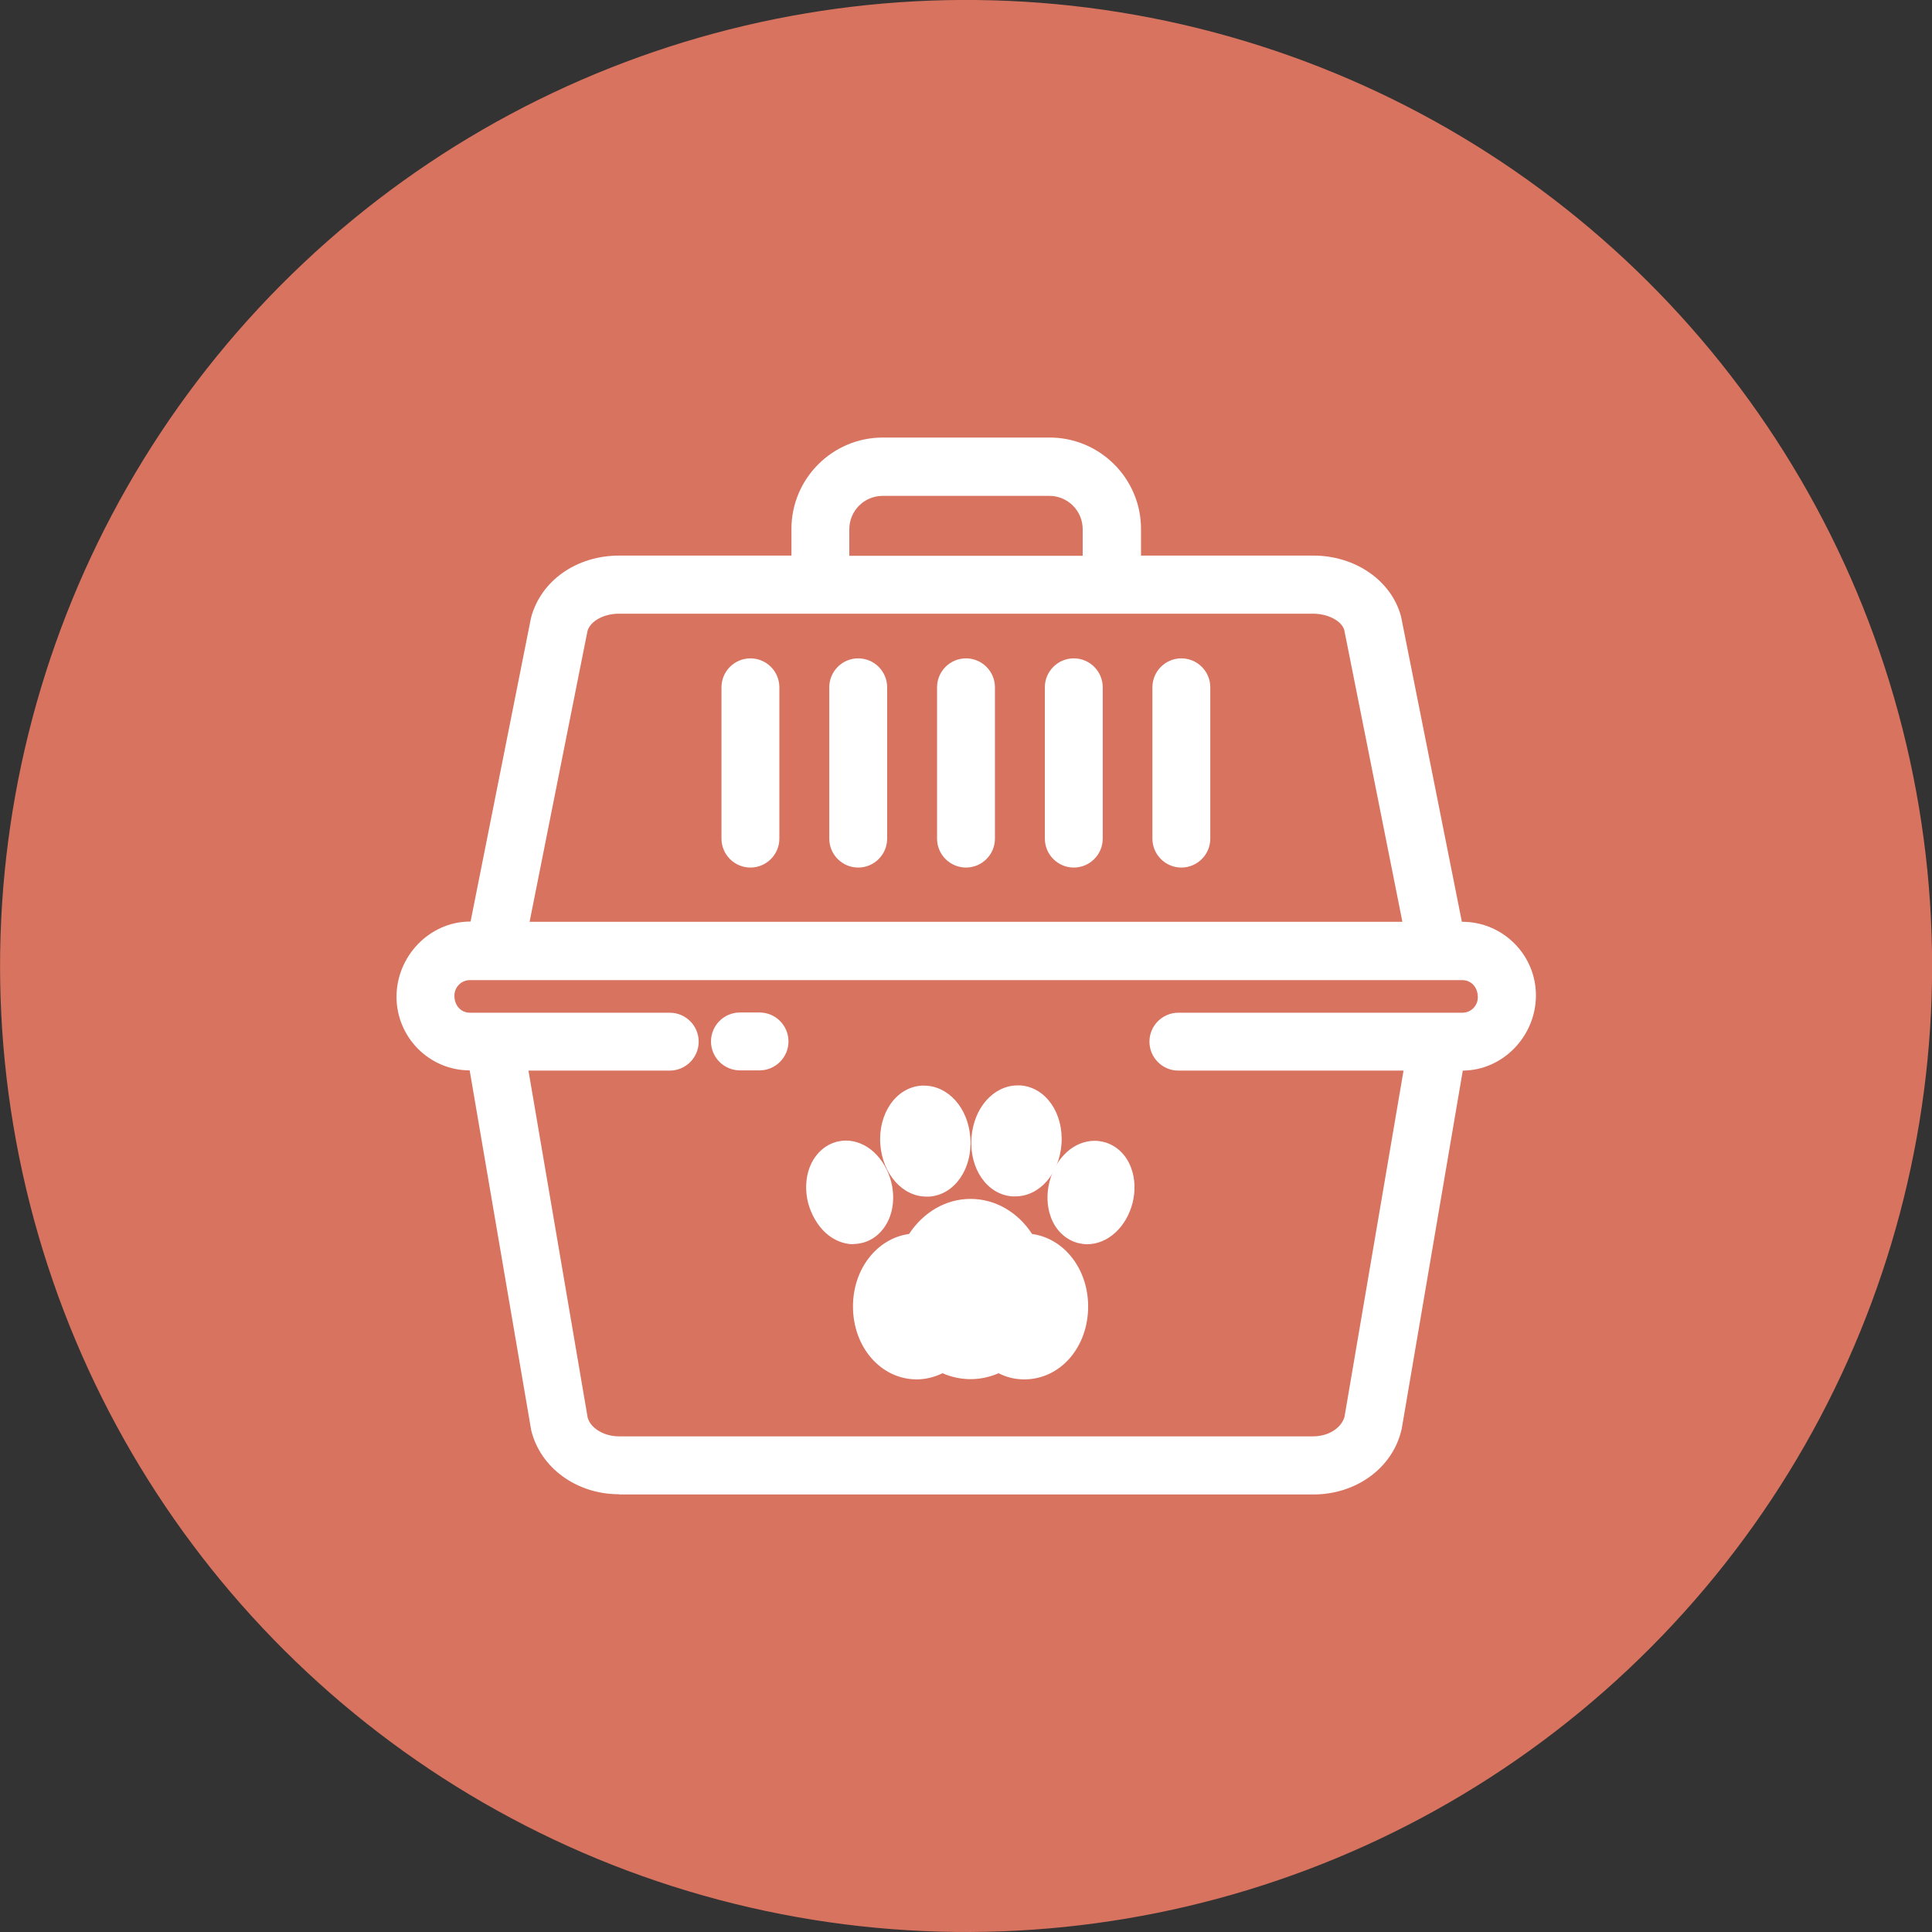
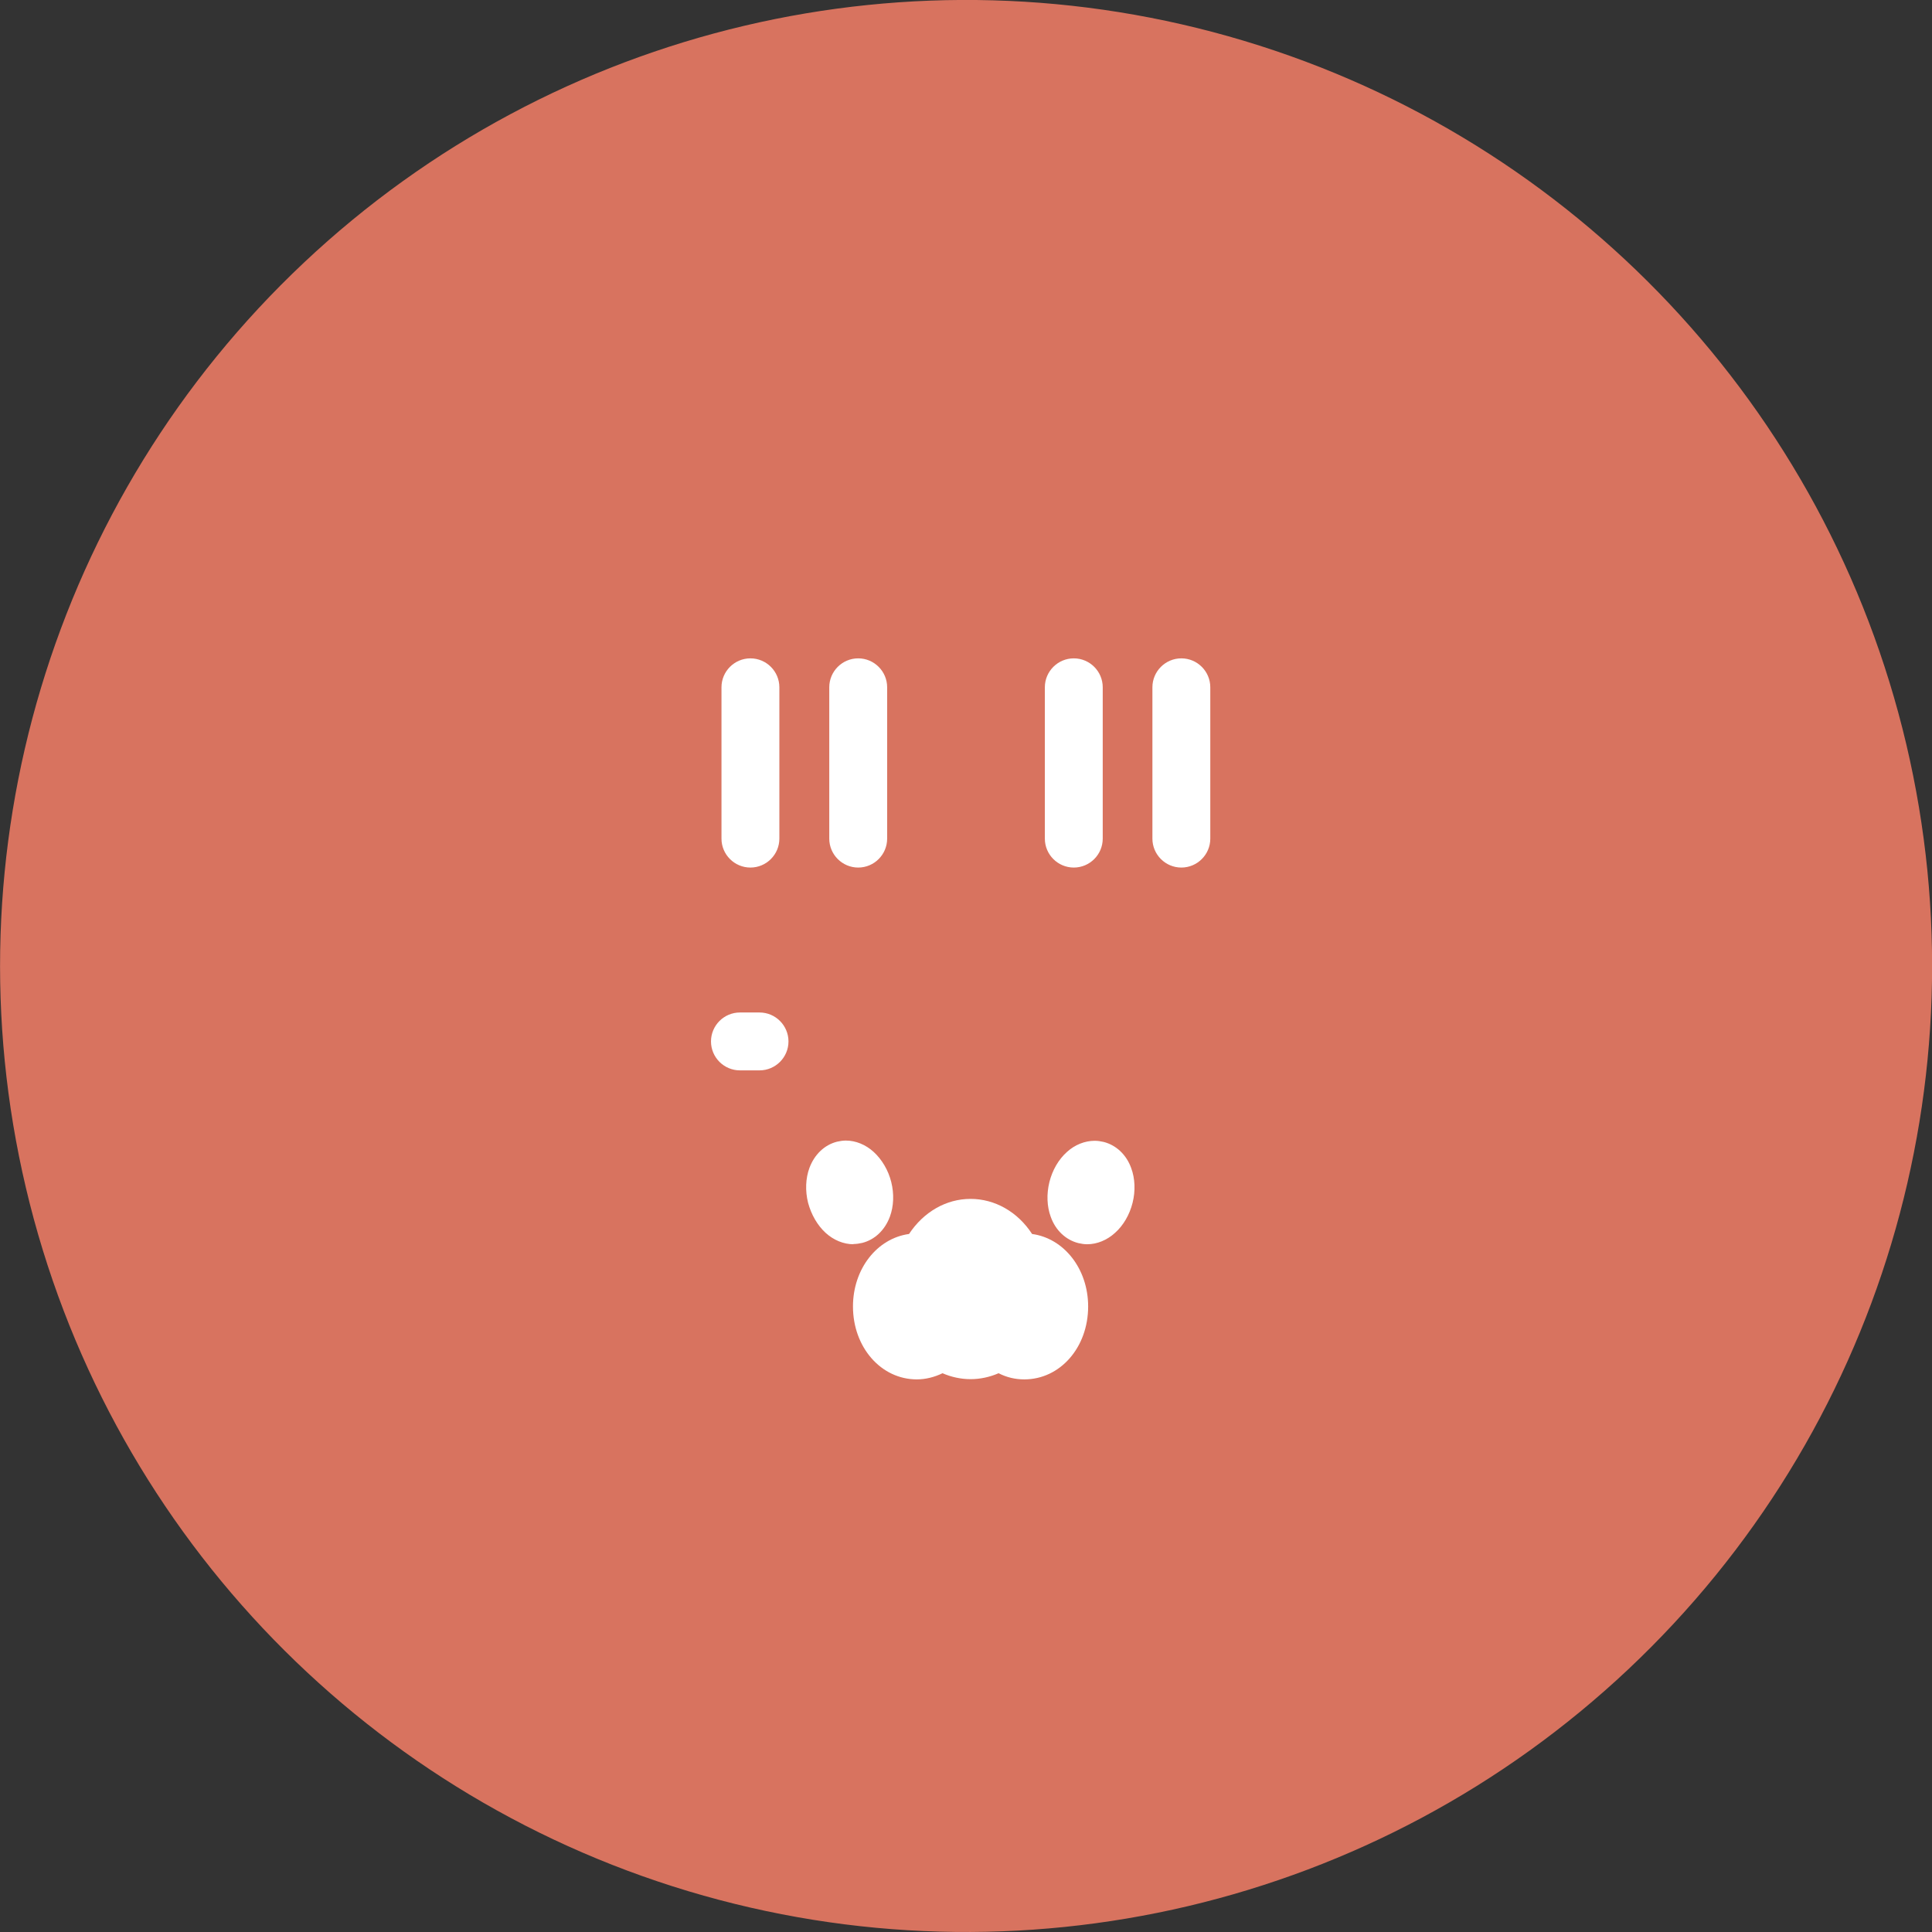
<svg xmlns="http://www.w3.org/2000/svg" id="uuid-475def2b-e1e9-4ef9-a23d-3533513537ad" width="84.78" height="84.78" viewBox="0 0 84.78 84.78">
  <rect x="0" y="0" width="84.78" height="84.78" fill="#333333" stroke="none" />
  <g id="uuid-09b5db35-8a33-4eee-906c-b7803a01d2af">
    <circle cx="42.39" cy="42.39" r="42.39" transform="translate(-8.6 10.87) rotate(-13.28)" fill="#d8735f" stroke-width="0" />
-     <path d="m27.16,65.57c-1.86,0-3.45-1.16-3.85-2.81l-2.7-15.79c-1.77,0-3.21-1.45-3.21-3.23s1.45-3.3,3.23-3.3h.02l2.65-13.32c.43-1.65,2.01-2.74,3.87-2.74h7.56v-1.17c0-2.21,1.8-4.01,4.01-4.01h7.32c2.21,0,4.01,1.8,4.01,4.01v1.17h7.56c1.85,0,3.43,1.1,3.85,2.67l2.67,13.4h.02c1.78,0,3.23,1.45,3.23,3.23s-1.44,3.29-3.21,3.3l-2.68,15.72-.02.08c-.4,1.65-1.99,2.8-3.85,2.8h-30.46Zm-1.37-3.36c.12.45.7.82,1.37.82h30.46c.67,0,1.24-.36,1.38-.86l2.59-15.19h-9.88c-.7,0-1.27-.57-1.27-1.27s.57-1.27,1.27-1.27h12.46c.38,0,.68-.3.68-.68,0-.45-.3-.75-.68-.75H20.62c-.38,0-.68.31-.68.68,0,.45.3.75.68.75h8.77c.7,0,1.27.57,1.27,1.27s-.57,1.27-1.27,1.27h-6.2l2.6,15.24Zm35.75-21.76l-2.55-12.8c-.11-.4-.71-.72-1.37-.72h-30.46c-.67,0-1.26.33-1.38.76l-2.54,12.76h38.3Zm-14.03-16.06v-1.17c0-.81-.66-1.46-1.46-1.46h-7.32c-.81,0-1.46.66-1.46,1.46v1.17h10.24Z" fill="#fff" stroke-width="0" />
    <path d="m32.93,38.07c-.7,0-1.27-.57-1.27-1.27v-6.64c0-.7.57-1.27,1.27-1.27s1.27.57,1.27,1.27v6.64c0,.7-.57,1.27-1.27,1.27Z" fill="#fff" stroke-width="0" />
    <path d="m37.66,38.07c-.7,0-1.27-.57-1.27-1.27v-6.64c0-.7.57-1.27,1.27-1.27s1.27.57,1.27,1.27v6.64c0,.7-.57,1.27-1.27,1.27Z" fill="#fff" stroke-width="0" />
-     <path d="m42.39,38.07c-.7,0-1.27-.57-1.27-1.27v-6.64c0-.7.57-1.27,1.27-1.27s1.27.57,1.27,1.27v6.64c0,.7-.57,1.27-1.27,1.27Z" fill="#fff" stroke-width="0" />
    <path d="m47.12,38.07c-.7,0-1.27-.57-1.27-1.27v-6.64c0-.7.57-1.27,1.27-1.27s1.27.57,1.27,1.27v6.64c0,.7-.57,1.27-1.27,1.27Z" fill="#fff" stroke-width="0" />
    <path d="m51.84,38.07c-.7,0-1.27-.57-1.27-1.27v-6.64c0-.7.57-1.27,1.27-1.27s1.27.57,1.27,1.27v6.64c0,.7-.57,1.27-1.27,1.27Z" fill="#fff" stroke-width="0" />
    <path d="m44.94,60.53c-.39,0-.77-.09-1.12-.27-.39.17-.81.26-1.23.26s-.84-.09-1.23-.26c-.35.17-.74.27-1.13.27-1.57,0-2.8-1.41-2.8-3.2,0-1.65,1.06-2.99,2.46-3.18.64-.97,1.63-1.54,2.7-1.54s2.07.57,2.7,1.54c1.4.19,2.46,1.53,2.46,3.18,0,1.8-1.23,3.2-2.8,3.2Z" fill="#fff" stroke-width="0" />
    <path d="m37.45,54.6c-.43,0-.87-.18-1.22-.5-.36-.33-.63-.8-.77-1.32-.13-.52-.11-1.07.06-1.53.22-.59.66-1.01,1.21-1.15.13-.03.26-.05.39-.05.43,0,.87.18,1.22.5.36.33.64.8.77,1.32.13.52.11,1.06-.06,1.52-.22.59-.66,1.01-1.21,1.15-.13.03-.26.05-.39.05Z" fill="#fff" stroke-width="0" />
-     <path d="m40.66,52.51c-1.06,0-1.93-.99-2.03-2.29-.1-1.36.69-2.5,1.8-2.58h.12c1.06,0,1.94.98,2.03,2.29.1,1.36-.69,2.5-1.8,2.58h-.12Z" fill="#fff" stroke-width="0" />
    <path d="m47.71,54.6c-.13,0-.26-.02-.39-.05-.55-.14-1-.56-1.21-1.15-.17-.46-.19-1-.06-1.53.13-.52.4-.99.77-1.32.35-.32.79-.49,1.22-.49.13,0,.26.02.39.05.55.14,1,.56,1.21,1.15.17.46.19,1,.06,1.52-.13.52-.4.99-.77,1.32-.35.32-.79.5-1.22.5Z" fill="#fff" stroke-width="0" />
-     <path d="m44.42,52.5c-1.1-.08-1.89-1.21-1.79-2.58.1-1.31.97-2.29,2.03-2.29h.12c1.11.08,1.9,1.22,1.8,2.58-.1,1.31-.97,2.29-2.03,2.29h-.13Z" fill="#fff" stroke-width="0" />
    <path d="m32.47,46.97c-.7,0-1.27-.57-1.27-1.27s.57-1.27,1.27-1.27h.86c.7,0,1.27.57,1.27,1.27s-.57,1.27-1.27,1.27h-.86Z" fill="#fff" stroke-width="0" />
  </g>
</svg>